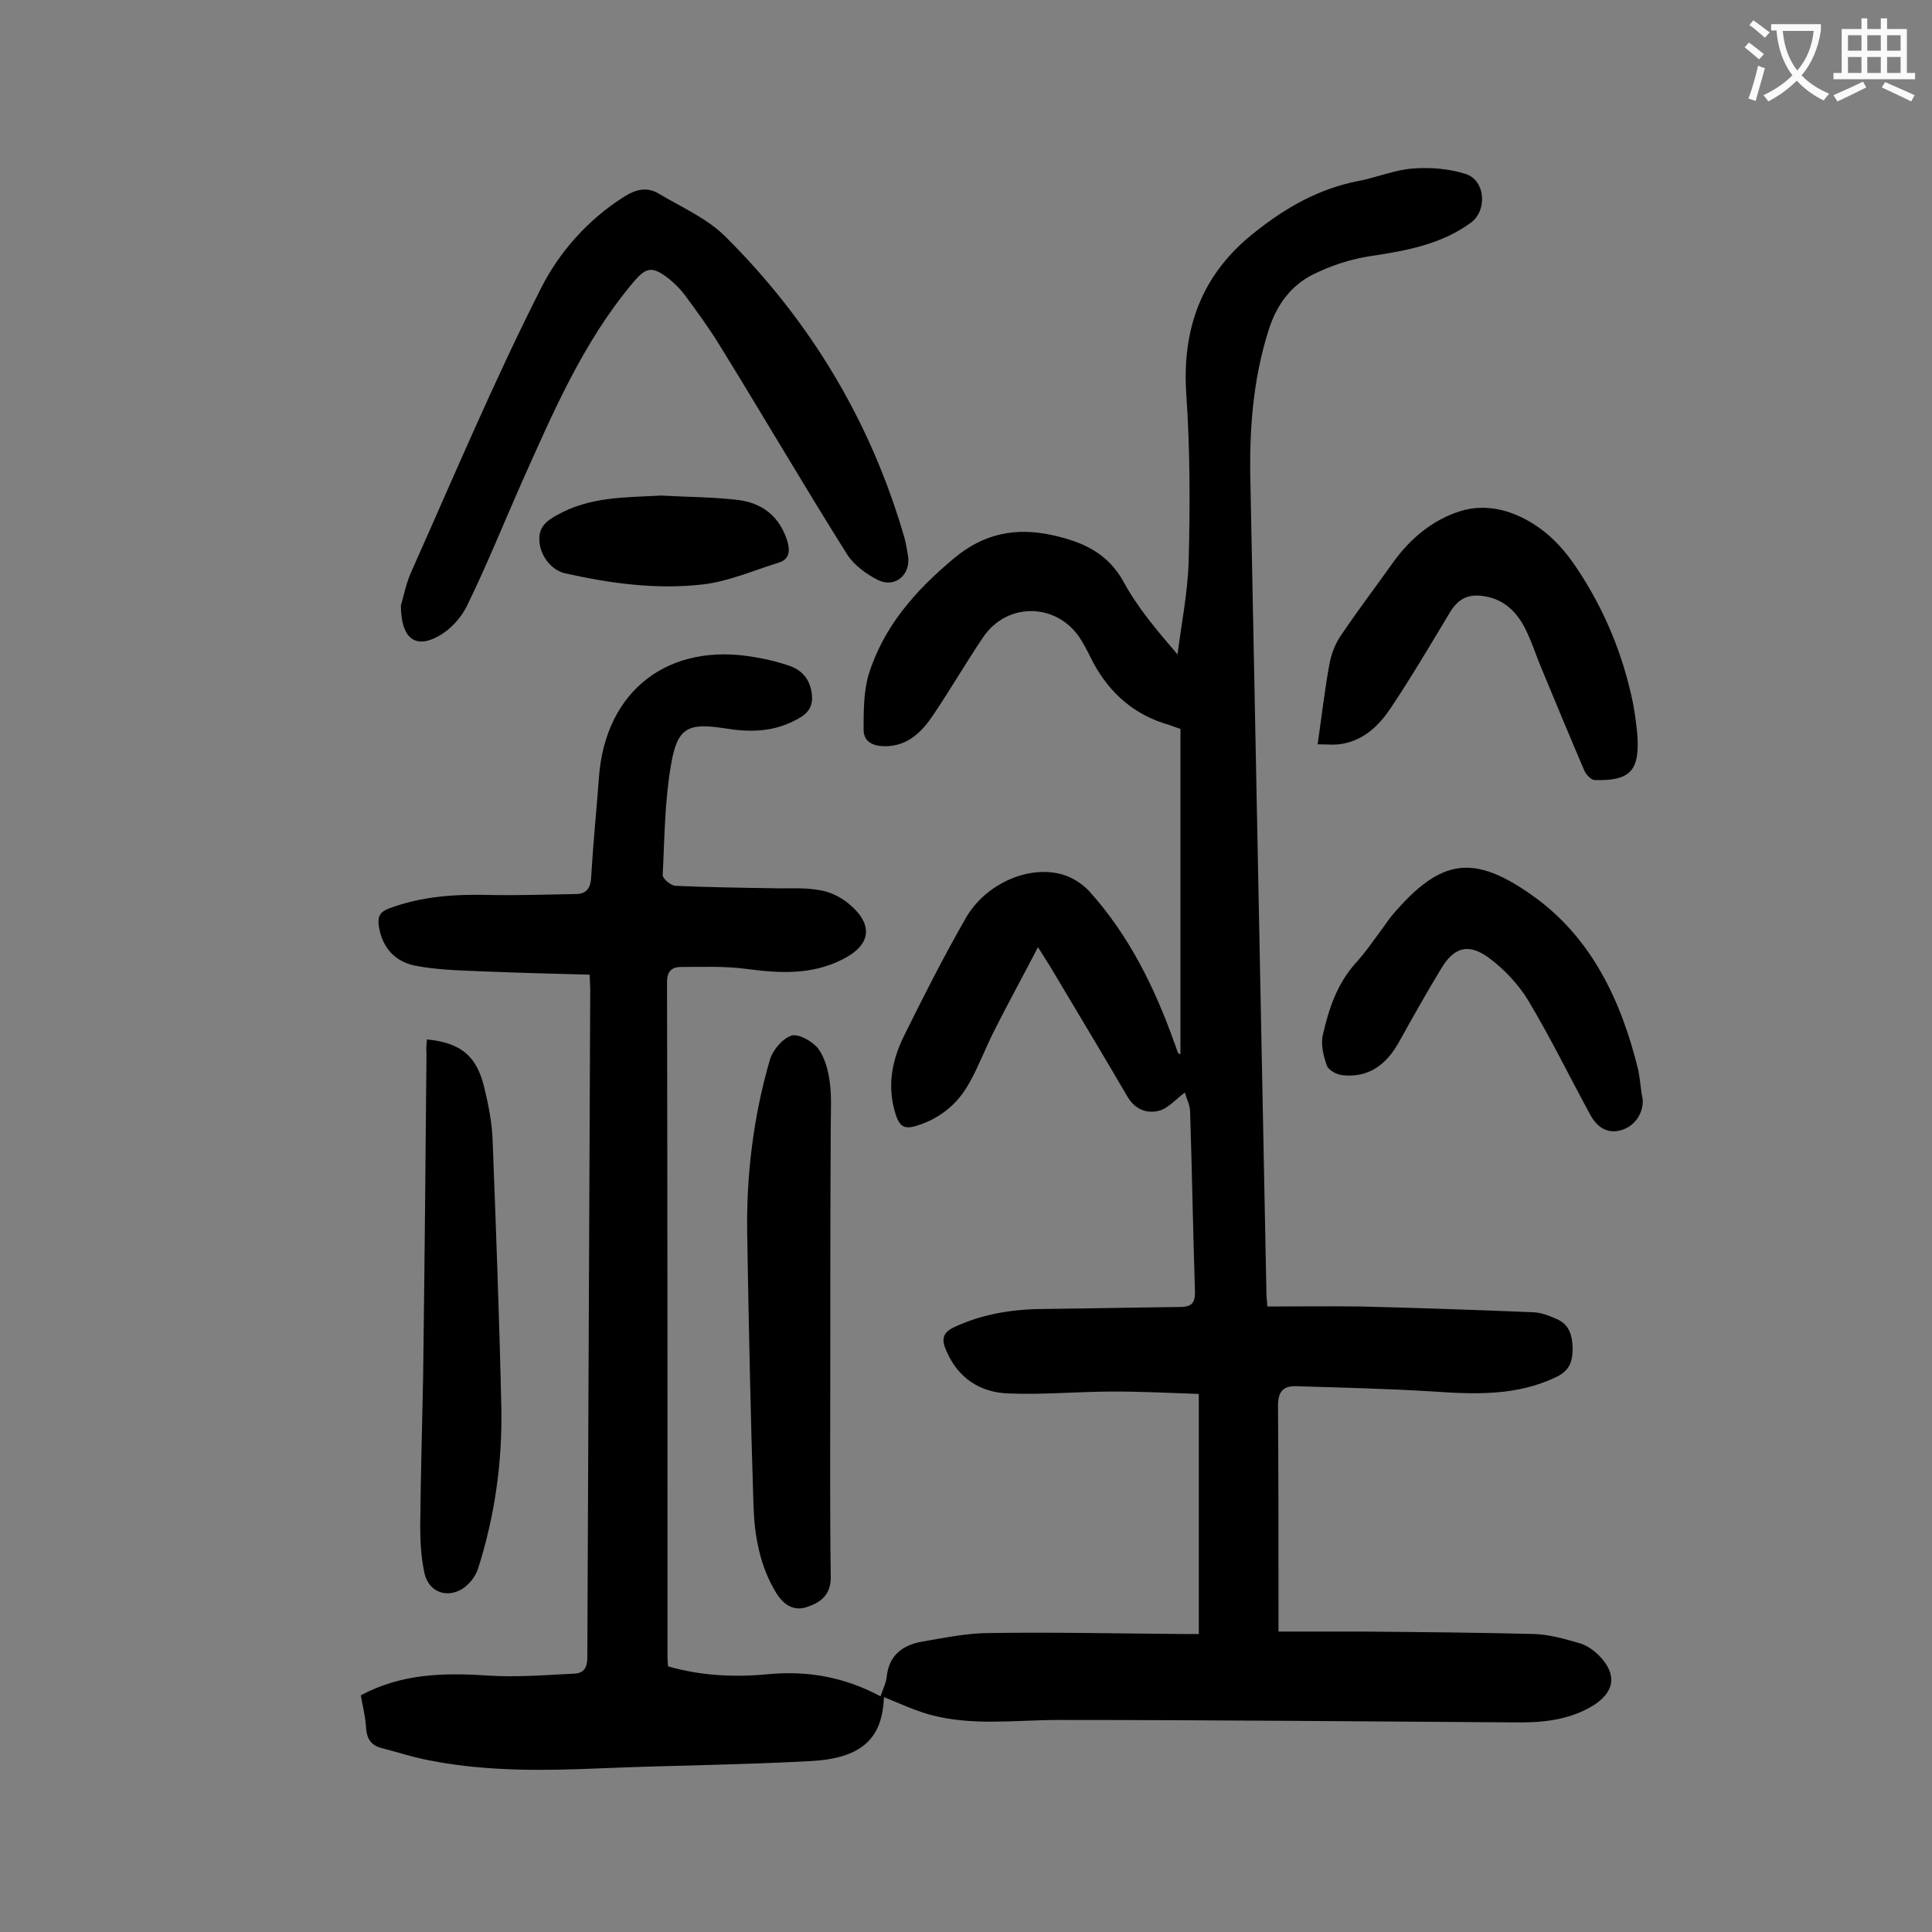
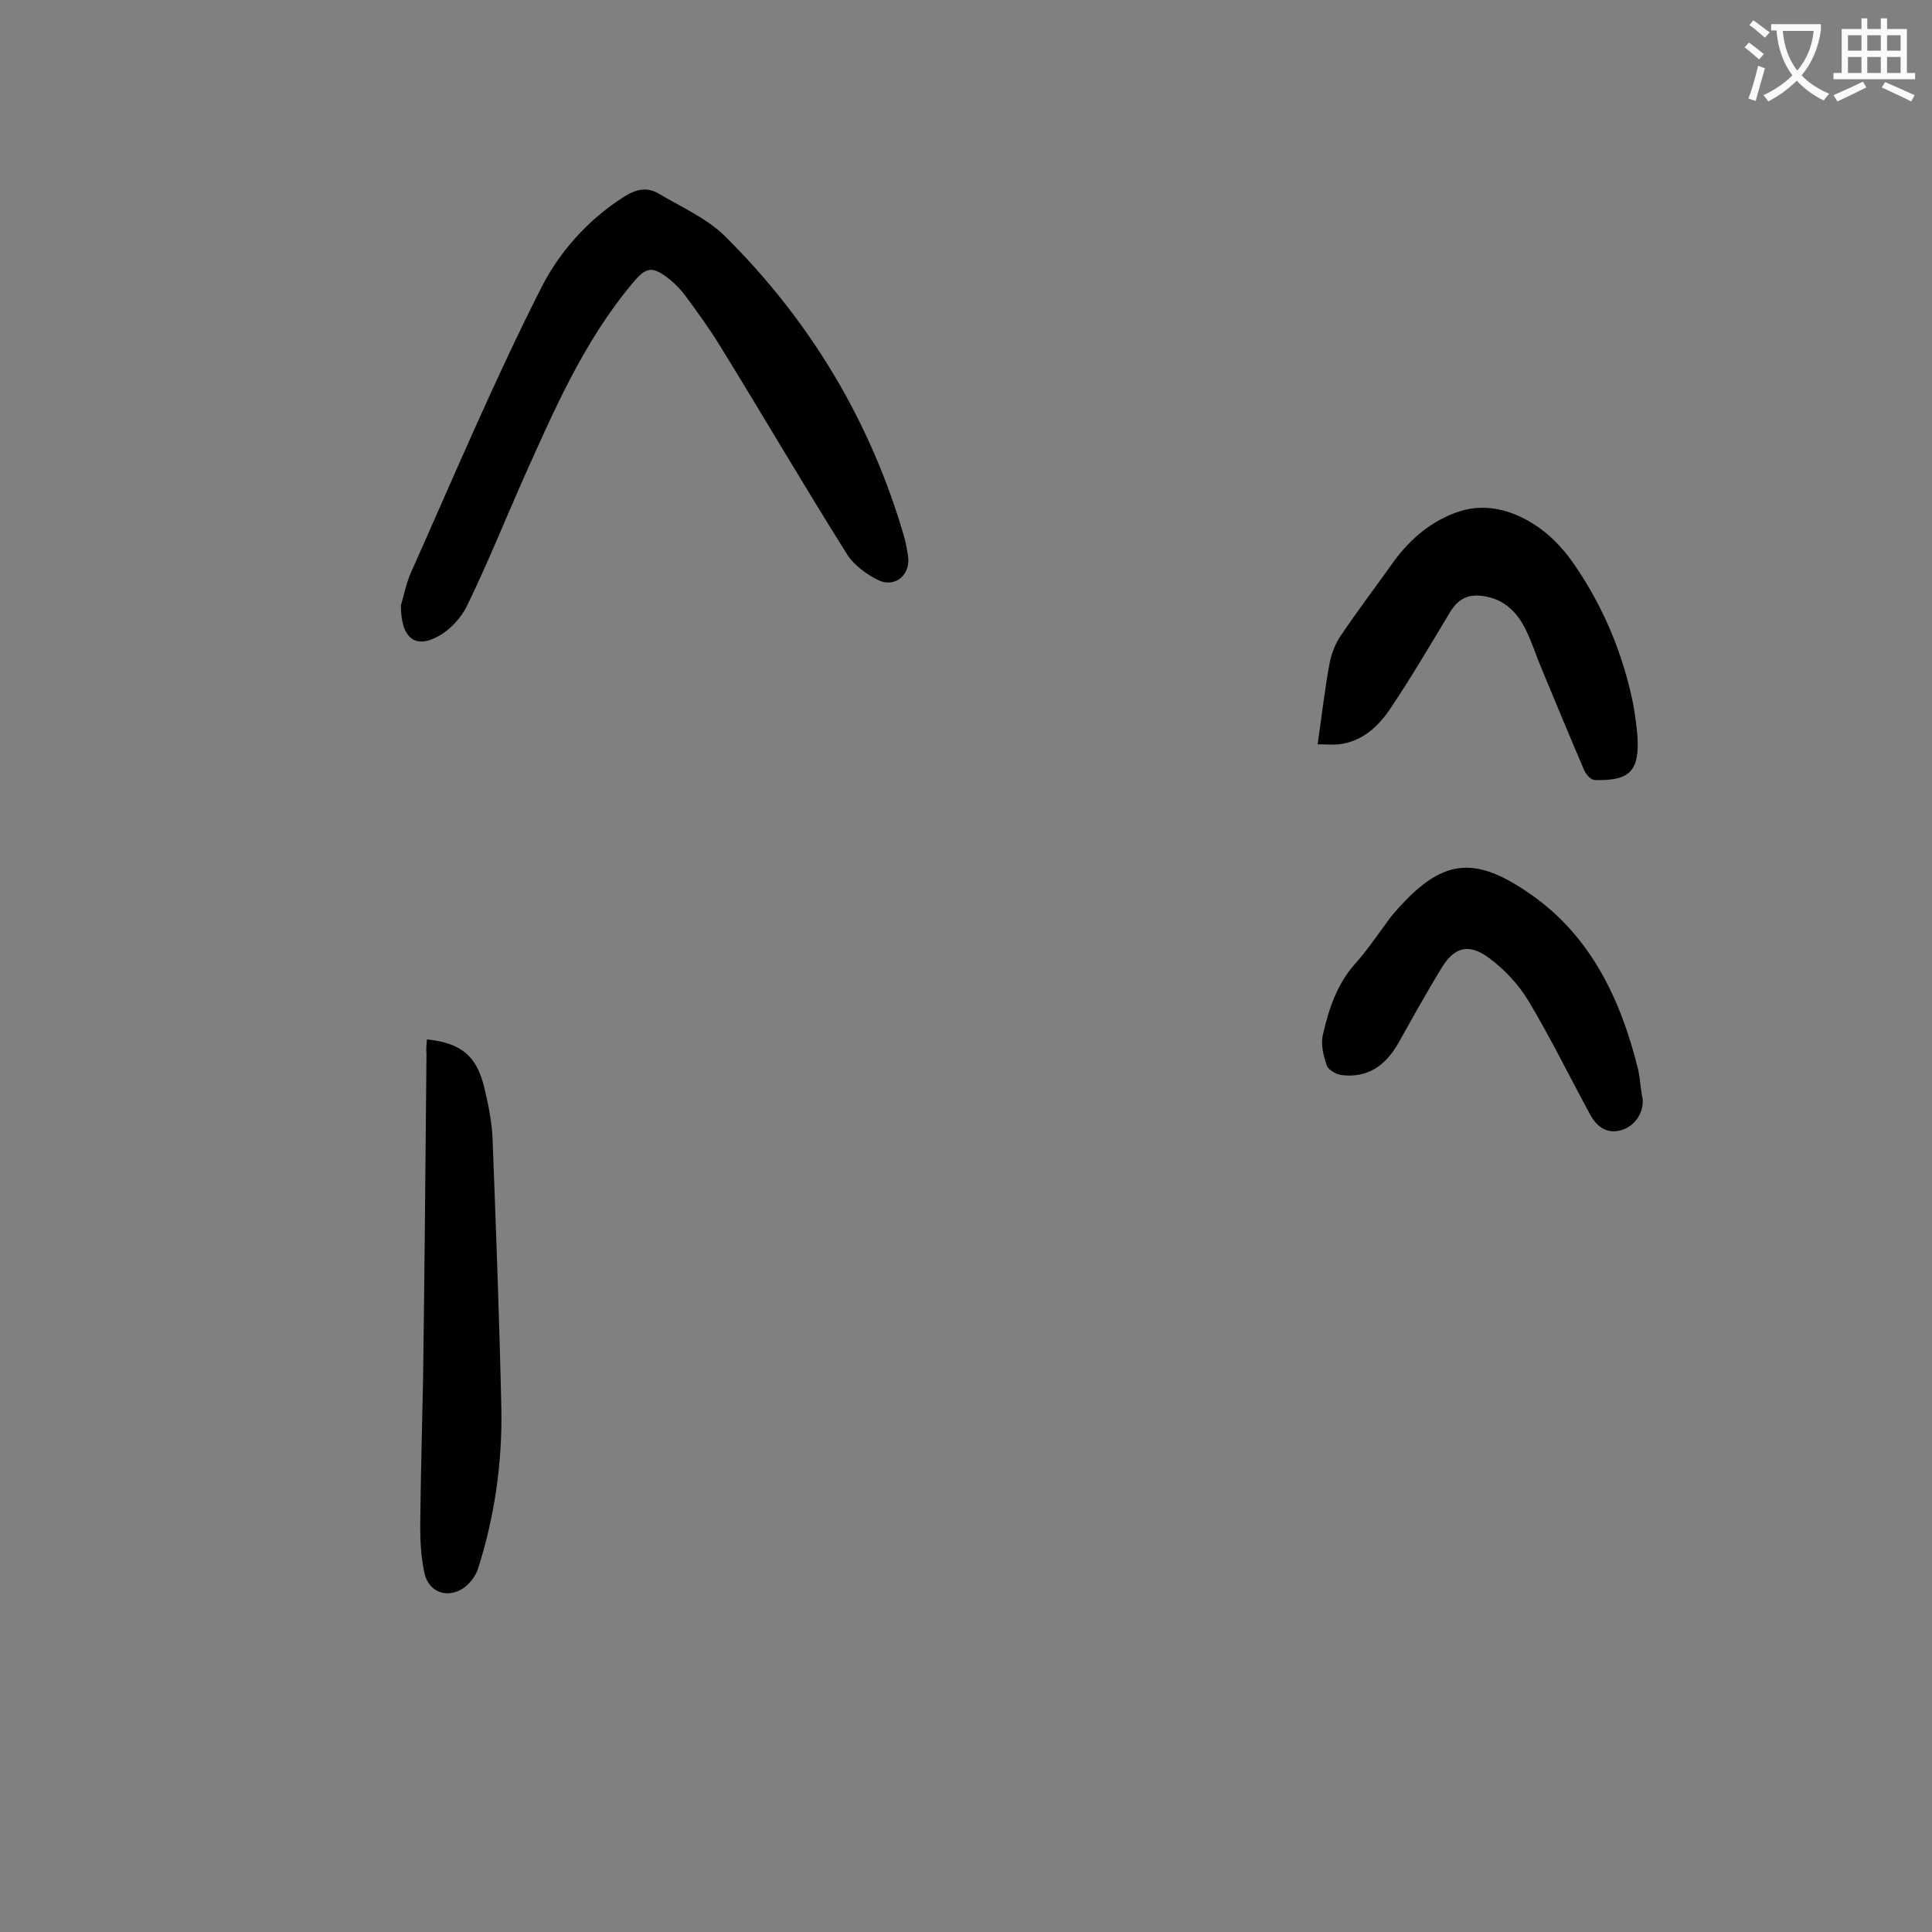
<svg xmlns="http://www.w3.org/2000/svg" enable-background="new 0 0 400 400" viewBox="0 0 400 400">
  <rect x="0" y="0" width="400" height="400" fill="#808080" stroke="none" />
  <g fill="#000001">
-     <path d="m182.3 351.2c.6-1.7 1.2-2.9 1.3-4.2.5-4.3 3.3-6.4 7.2-7.1 4.7-.8 9.4-1.8 14.1-1.8 13.2-.2 26.3.1 39.5.2h3.8c0-16.5 0-32.7 0-49.7-5.9-.2-11.7-.5-17.6-.5-7.3 0-14.6.7-21.8.4-5.9-.2-10.5-3.2-12.9-8.9-1-2.3-.8-3.7 1.8-4.9 6.1-2.8 12.4-3.7 19-3.7 9.2-.1 18.3-.3 27.5-.4 2.4 0 3.3-.7 3.2-3.3-.4-12.4-.6-24.8-1-37.1 0-1.3-.7-2.7-1.1-4-2.1 1.6-3.6 3.4-5.5 3.8-2.5.6-4.9-.4-6.4-3-5.3-9.1-10.7-18-16.1-27.1-.6-1-1.3-2-2.4-3.8-3.2 6.2-6.2 11.6-9 17.2-1.8 3.5-3.2 7.3-5.1 10.7-2.1 3.9-5.2 6.8-9.4 8.5-4.3 1.7-5.3 1.2-6.4-3.4-1.2-5.1-.1-10 2.1-14.5 4.1-8.3 8.3-16.6 12.9-24.6 4.1-7.1 13.1-11 20.1-8.9 2 .6 4 1.9 5.4 3.4 8.2 9.1 13.5 19.8 17.6 31.3.3.7.5 1.5.8 2.2 0 .1.2.1.5.3 0-22.5 0-44.8 0-67.4-.7-.2-1.5-.5-2.3-.8-7.1-2-12.2-6.4-15.7-12.8-.8-1.6-1.6-3.2-2.5-4.7-4.7-7.8-15.3-8.2-20.4-.6-3.5 5.2-6.7 10.7-10.2 15.9-2.4 3.6-5.3 6.6-10.1 6.6-2.4 0-4.4-.9-4.4-3.4 0-3.8 0-7.8 1-11.3 3.1-10.1 9.8-17.6 17.7-24.2 6.1-5.1 12.7-6.5 20.4-4.8 6.3 1.4 11.5 3.7 14.8 9.8 2.9 5.3 6.9 10 11.1 14.9.8-6.4 2.1-12.8 2.3-19.2.3-11.6.3-23.2-.5-34.8-.9-13.8 3.4-25 14.3-33.5 6.3-5 13.1-8.9 21.2-10.5 3.8-.7 7.5-2.3 11.3-2.6 3.6-.3 7.5 0 11 1.1 4.2 1.3 4.6 7.7 1 10.2-6.1 4.4-13.2 5.7-20.5 6.8-4.2.6-8.4 2-12.2 3.9-4.5 2.3-7.4 6.3-9 11.3-3.4 10.6-4.1 21.4-3.8 32.4 1.1 55.7 2.2 111.4 3.3 167.1 0 .7.1 1.3.2 2.8 6.5 0 13-.1 19.5 0 11.9.3 23.8.7 35.8 1.2 1.5.1 3 .7 4.4 1.3 2.7 1.1 3.4 3.2 3.5 6.1 0 2.9-.7 4.7-3.4 6-8.1 3.9-16.7 3.6-25.4 3-9.5-.6-18.9-.8-28.4-1.1-2.7-.1-3.8 1.1-3.8 4 .1 15.4.1 30.7.1 46.8h17.4c11.8.1 23.7.2 35.5.5 3.1.1 6.3 1 9.4 1.9 1.5.4 3 1.5 4.1 2.6 3.8 3.9 3.2 7.6-1.4 10.4-5 3-10.6 3.5-16.3 3.4-31.4-.2-62.8-.5-94.2-.5-8.9 0-17.9 1.3-26.7-1.1-3.2-.9-6.2-2.3-9.4-3.6.1-.3-.1 0-.1.3-.4 7.8-4.1 12.3-15 12.9-14.4.8-28.9.9-43.4 1.5-11.7.5-23.4.7-35-1.5-3.5-.6-6.8-1.7-10.3-2.6-2.2-.5-3.3-1.7-3.5-4.1-.1-2.3-.7-4.6-1.1-6.9 8.4-4.5 17.1-4.7 26.2-4.1 6 .4 12.1-.1 18.1-.4 1.9-.1 2.6-1.3 2.6-3.3.2-46.1.4-92.2.6-138.3 0-.9-.1-1.7-.1-3.1-7.6-.2-15.1-.4-22.5-.7-4.6-.2-9.3-.3-13.8-1.2-4.2-.9-6.8-3.9-7.4-8.4-.2-1.8.3-2.7 2.1-3.4 6.9-2.6 14-3 21.2-2.8 5.8.1 11.7-.1 17.5-.2 2.3 0 3.1-1.3 3.2-3.6.4-6.8 1.1-13.7 1.6-20.5 1.3-18.1 14.5-28.2 32.5-24.9 2.4.4 4.8 1 7.1 1.8 2.7 1 4.2 3 4.5 6s-1.5 4.3-3.8 5.4c-4.6 2.3-9.3 2.3-14.2 1.5-7.7-1.2-9.9-.2-11.2 7.7-1.3 7.5-1.3 15.1-1.7 22.7 0 .7 1.7 2.2 2.7 2.2 6.7.3 13.4.4 20.2.5 3.2.1 6.4-.2 9.6.4 2.1.3 4.3 1.4 5.9 2.7 5.4 4.4 4.8 8.7-1.3 11.7-6.4 3.2-13 2.8-19.8 1.9-4.5-.6-9-.4-13.5-.4-1.8 0-2.9.8-2.9 3.1.1 46.7.1 93.3.1 140 0 .5.1 1.1.1 1.7 7 2 14 2.3 21 1.6 8-.7 15.5.6 23 4.6z" />
    <path d="m83 125.3c.5-1.5 1-4.3 2.1-6.8 8.8-19.7 17.2-39.7 27-59 3.7-7.3 9.6-14 17-18.7 2.5-1.6 4.8-2.2 7.3-.7 4.7 2.8 10 5.1 13.8 8.9 17.7 17.6 30.2 38.5 37.1 62.5.3 1.2.5 2.4.7 3.6.6 3.9-2.7 6.7-6.2 5-2.4-1.2-5-3.1-6.4-5.3-9-14.3-17.5-28.9-26.4-43.3-2.2-3.6-4.7-7-7.2-10.4-.9-1.2-2-2.3-3.2-3.3-3.6-2.8-4.8-2.6-7.7.9-10.2 12.2-16.4 26.7-22.8 41-3.8 8.6-7.3 17.3-11.4 25.7-1.2 2.5-3.5 5-5.9 6.3-4.8 2.7-7.8.5-7.8-6.4z" />
-     <path d="m171.9 284.5c0 14-.1 28.1.1 42.1 0 3.5-2 5.1-4.6 6-2.8 1.1-5-.1-6.7-2.8-3.4-5.6-4.5-11.8-4.7-18.1-.6-18.8-1-37.6-1.3-56.3-.2-12.2 1.3-24.3 4.7-36 .6-2 2.6-4.4 4.5-5 1.5-.4 4.3 1.2 5.5 2.7 1.4 1.9 2.1 4.6 2.4 7 .4 2.9.2 6 .2 8.9-.1 17.3-.1 34.4-.1 51.5z" />
    <path d="m272.8 154.1c.9-6.2 1.5-11.6 2.5-16.9.4-2 1.2-4 2.3-5.6 3.5-5.2 7.3-10.2 11-15.4 3.5-4.8 8-8.5 13.5-10.3 5.8-1.9 11.7-.1 16.6 3.4 3 2.1 5.6 5.1 7.6 8.1 5.8 8.6 9.7 18 11.8 28.2.4 2.2.7 4.4.9 6.6.5 7.4-1.5 9.5-8.8 9.3-.8 0-1.8-1.1-2.2-2-3-7-5.9-14-8.8-21-1.2-2.8-2.1-5.8-3.5-8.5-1.6-3.1-4-5.6-7.6-6.4-3.9-.9-6.2.2-8.1 3.5-3.9 6.5-7.8 13.1-12 19.4-2.4 3.6-5.5 6.7-10.1 7.5-1.6.3-3.2.1-5.1.1z" />
    <path d="m88.4 215.2c6.9.7 10.2 3.3 11.8 9.7.9 3.7 1.7 7.6 1.8 11.4.7 18.4 1.4 36.9 1.8 55.4.2 11.2-1.4 22.3-4.8 33-.5 1.6-1.8 3.3-3.2 4.2-3.3 2.1-7 .7-7.9-3.1-.7-3.2-.9-6.5-.9-9.8.1-10.3.4-20.6.6-30.8.3-22.3.5-44.7.7-67-.1-1 0-2 .1-3z" />
    <path d="m340.1 227.6c.2 2.8-1.6 5.6-4.5 6.4-2.8.8-4.9-.6-6.3-3.1-4.3-7.9-8.2-15.9-12.8-23.6-2.1-3.5-5.1-6.7-8.4-9.1-4.2-3-7.1-2-9.7 2.3-3.1 5.1-6 10.3-8.9 15.5-2.6 4.5-6.2 7.2-11.6 6.6-1.2-.1-2.9-1.1-3.2-2-.7-2-1.3-4.4-.8-6.4 1.2-5.3 2.9-10.4 6.6-14.6 2.2-2.4 4.1-5.2 6.1-7.9.6-.8 1.1-1.6 1.8-2.4 10-11.7 16.8-12.5 29-3.8s18.3 21.8 21.8 36.1c.4 2.1.5 4.1.9 6z" />
-     <path d="m136.9 102.6c5.3.3 10.6.3 15.8.9 5.1.6 8.7 3.4 10.3 8.5.6 2 .5 3.8-1.8 4.5-5.2 1.6-10.4 3.9-15.7 4.5-9.6 1.1-19.1-.2-28.5-2.3-2.7-.6-5-3.4-5.3-6.4-.3-2.9 1.1-4.3 3.7-5.7 6.8-3.8 14.1-3.6 21.5-4z" />
  </g>
  <path d="m362.1 8.8c1.1.8 2.1 1.6 3.1 2.4l-1 1.1c-1.3-1.1-2.3-2-3-2.5zm1.9 4.8c.5.2.9.4 1.4.5-.6 2.3-1.3 4.5-1.9 6.8l-1.5-.5c.8-2.1 1.4-4.3 2-6.8zm-1-9.4c1.3.9 2.4 1.8 3.4 2.5l-1 1.1c-1.4-1.2-2.4-2.1-3.2-2.6zm3.7 2.2v-1.4h10.3v1.2c-.5 3.6-1.8 6.8-4 9.4 1.5 1.6 3.4 2.8 5.7 3.8-.3.4-.7.8-1.1 1.4-2.3-1.1-4.1-2.5-5.6-4.1-1.6 1.6-3.6 3.1-5.9 4.3-.3-.5-.7-.9-1-1.3 2.4-1.1 4.4-2.5 6-4.1-1.9-2.5-3-5.6-3.3-9.3h-1.1zm8.8 0h-6.4c.3 3.3 1.3 6 3 8.2 2-2.3 3.1-5.1 3.4-8.2z" fill="#fafafb" />
  <path d="m385.3 3.8h1.3v2.2h2.8v-2.2h1.3v2.2h4.1v9.1h1.7v1.3h-16.9v-1.3h1.7v-9.1h4.1v-2.2zm.4 13.1.7 1.2c-1.8.9-3.8 1.9-6 2.9-.2-.4-.5-.8-.8-1.3 2.3-1 4.3-1.9 6.1-2.8zm-3.1-6.4h2.8v-3.2h-2.8zm0 4.6h2.8v-3.3h-2.8zm4-4.6h2.8v-3.2h-2.8zm0 4.6h2.8v-3.3h-2.8zm3.7 1.9c2.1.9 4.1 1.8 6.1 2.7l-.7 1.3c-2.2-1.1-4.2-2-6.1-2.9zm3.2-9.7h-2.8v3.2h2.8zm-2.8 7.8h2.8v-3.3h-2.8z" fill="#fafafb" />
</svg>